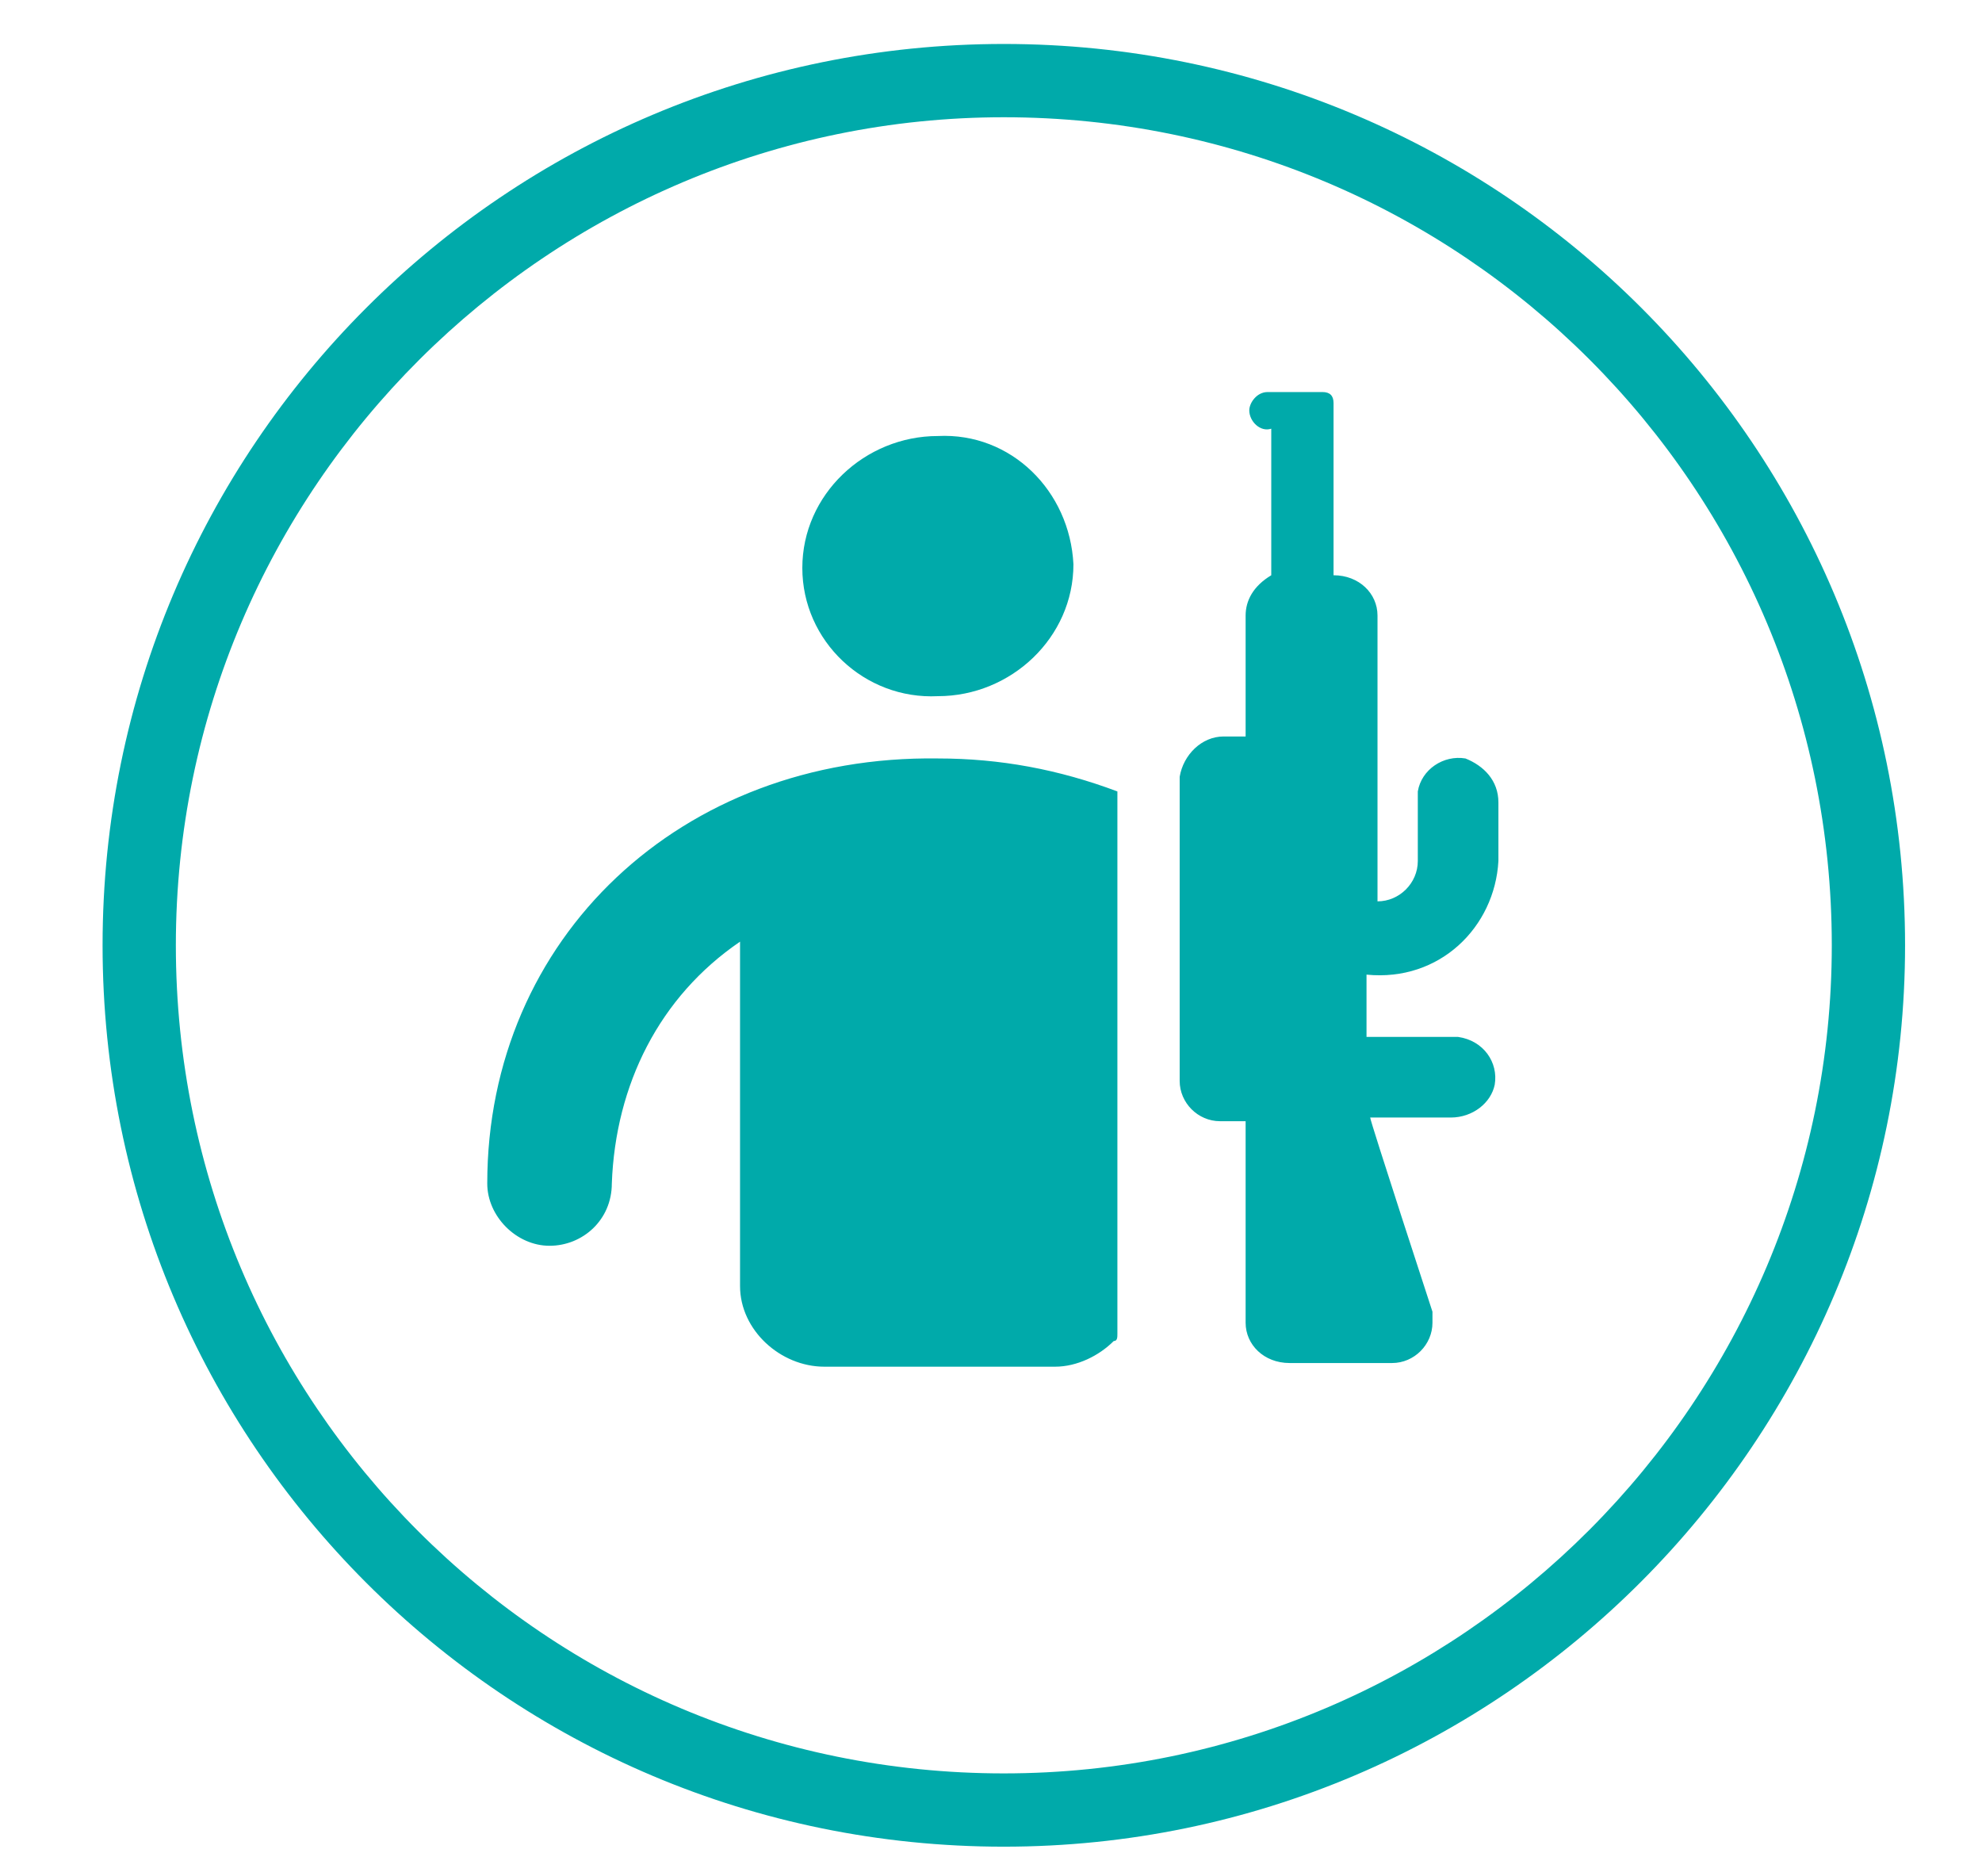
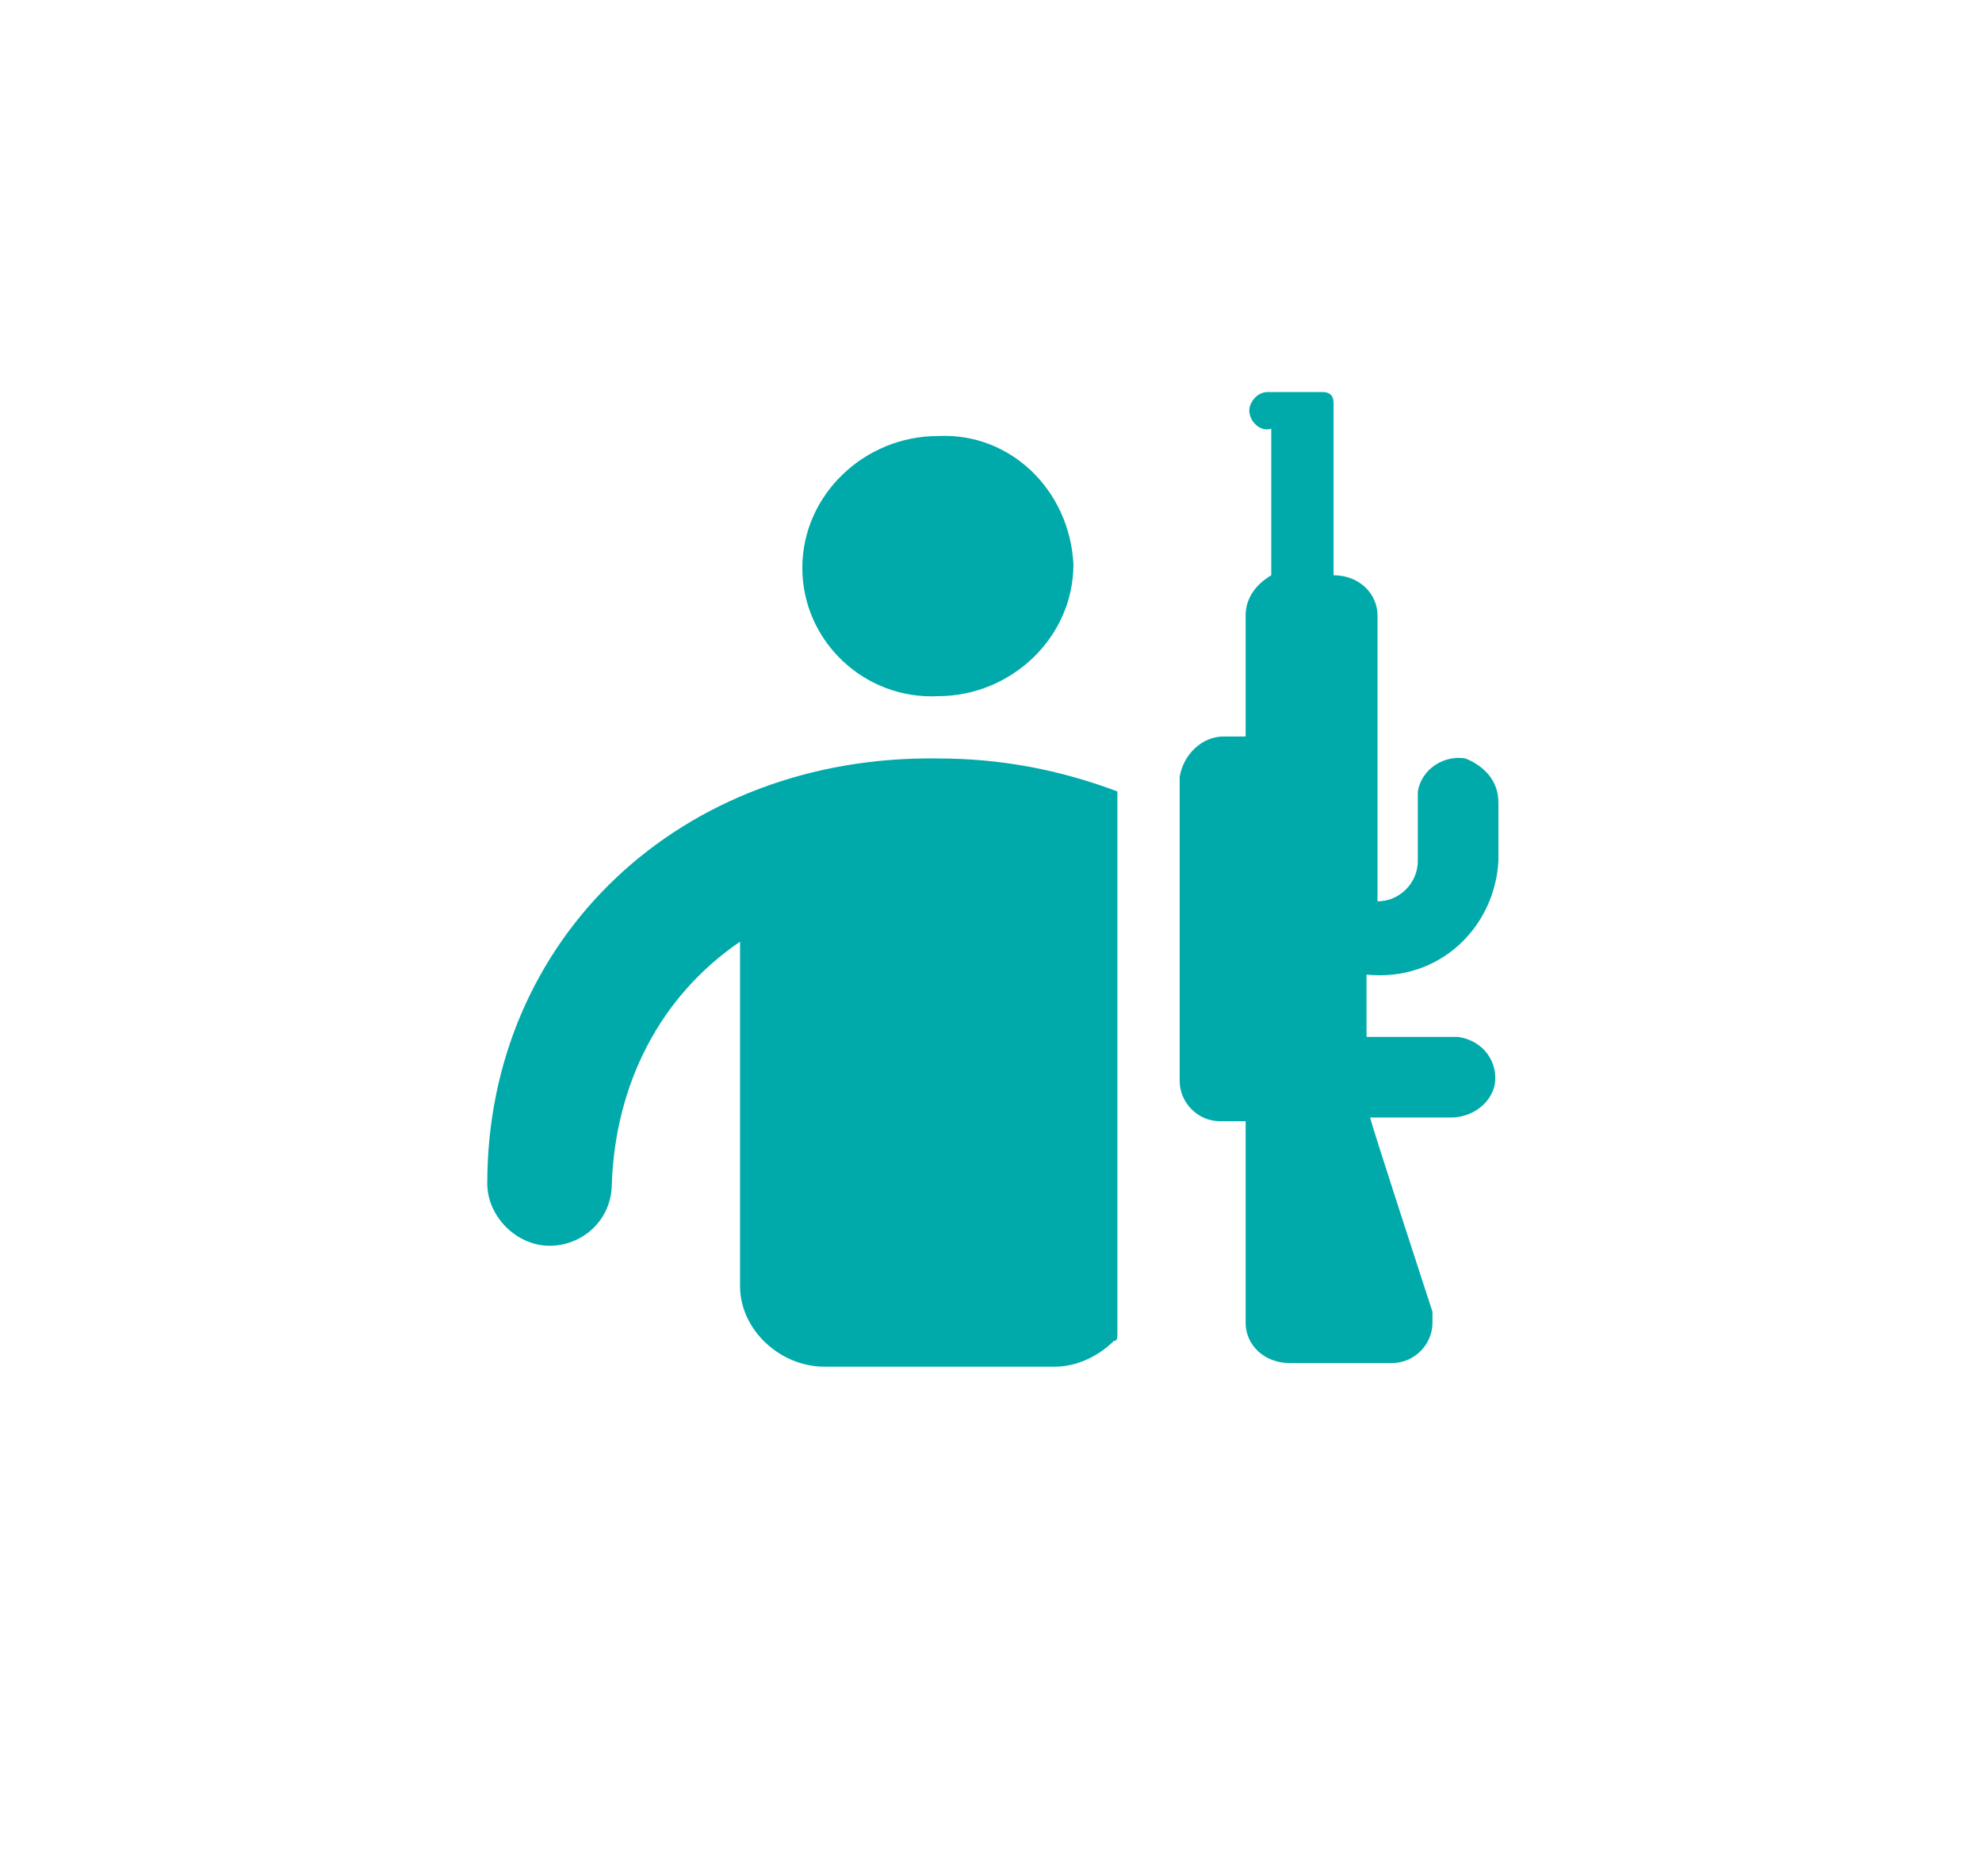
<svg xmlns="http://www.w3.org/2000/svg" version="1.1" id="Livello_1" x="0px" y="0px" viewBox="0 0 54.1 51.2" style="enable-background:new 0 0 54.1 51.2;" xml:space="preserve">
  <style type="text/css">
	.st0{fill:#00AAAA;}
</style>
  <g id="Livello_2">
    <g id="Livello_1-2">
      <path class="st0" d="M40.9,23.5v-1.6c0-0.6-0.4-1-0.9-1.2c-0.6-0.1-1.2,0.3-1.3,0.9c0,0.1,0,0.1,0,0.2v1.7c0,0.6-0.5,1.1-1.1,1.1    c0,0,0,0,0,0v-7.8c0-0.6-0.5-1.1-1.2-1.1V11c0-0.2-0.1-0.3-0.3-0.3c0,0,0,0,0,0h-1.5c-0.3,0-0.5,0.3-0.5,0.5    c0,0.3,0.3,0.6,0.6,0.5c0,0,0,0,0,0v4C34.2,16,34,16.4,34,16.8v3.3h-0.6c-0.6,0-1.1,0.5-1.2,1.1c0,0,0,0,0,0v8.3    c0,0.6,0.5,1.1,1.1,1.1c0,0,0,0,0,0H34v5.5c0,0.6,0.5,1.1,1.2,1.1H38c0.6,0,1.1-0.5,1.1-1.1c0-0.1,0-0.2,0-0.3    c0,0-1.7-5.2-1.7-5.3h2.2c0.6,0,1.1-0.4,1.2-0.9c0.1-0.6-0.3-1.2-1-1.3c-0.1,0-0.1,0-0.2,0h-2.3v-1.7    C39.3,26.8,40.8,25.3,40.9,23.5 M25.6,20.7c1.7,0,3.3,0.3,4.9,0.9v14.8c0,0.1,0,0.2-0.1,0.2c-0.4,0.4-1,0.7-1.6,0.7h-6.3    c-1.2,0-2.3-1-2.3-2.2c0,0,0,0,0,0v-9.4c-2.2,1.5-3.4,3.9-3.5,6.6c0,1-0.8,1.7-1.7,1.7s-1.7-0.8-1.7-1.7    C13.3,25.6,18.6,20.6,25.6,20.7 M25.6,19c2,0,3.7-1.6,3.7-3.6c-0.1-2-1.7-3.6-3.7-3.5c-2,0-3.7,1.6-3.7,3.6    C21.9,17.5,23.6,19.1,25.6,19" />
    </g>
  </g>
-   <path class="st0" d="M27.4,50.4c-13.6,0-24.6-11-24.6-24.6c0-13.6,11-24.6,24.6-24.6C41,1.2,52,12.2,52,25.8  C52,39.3,41,50.4,27.4,50.4z M27.4,3.2C15,3.2,4.8,13.3,4.8,25.8c0,12.5,10.1,22.6,22.6,22.6C39.9,48.4,50,38.2,50,25.8  C50,13.3,39.9,3.2,27.4,3.2z" />
</svg>